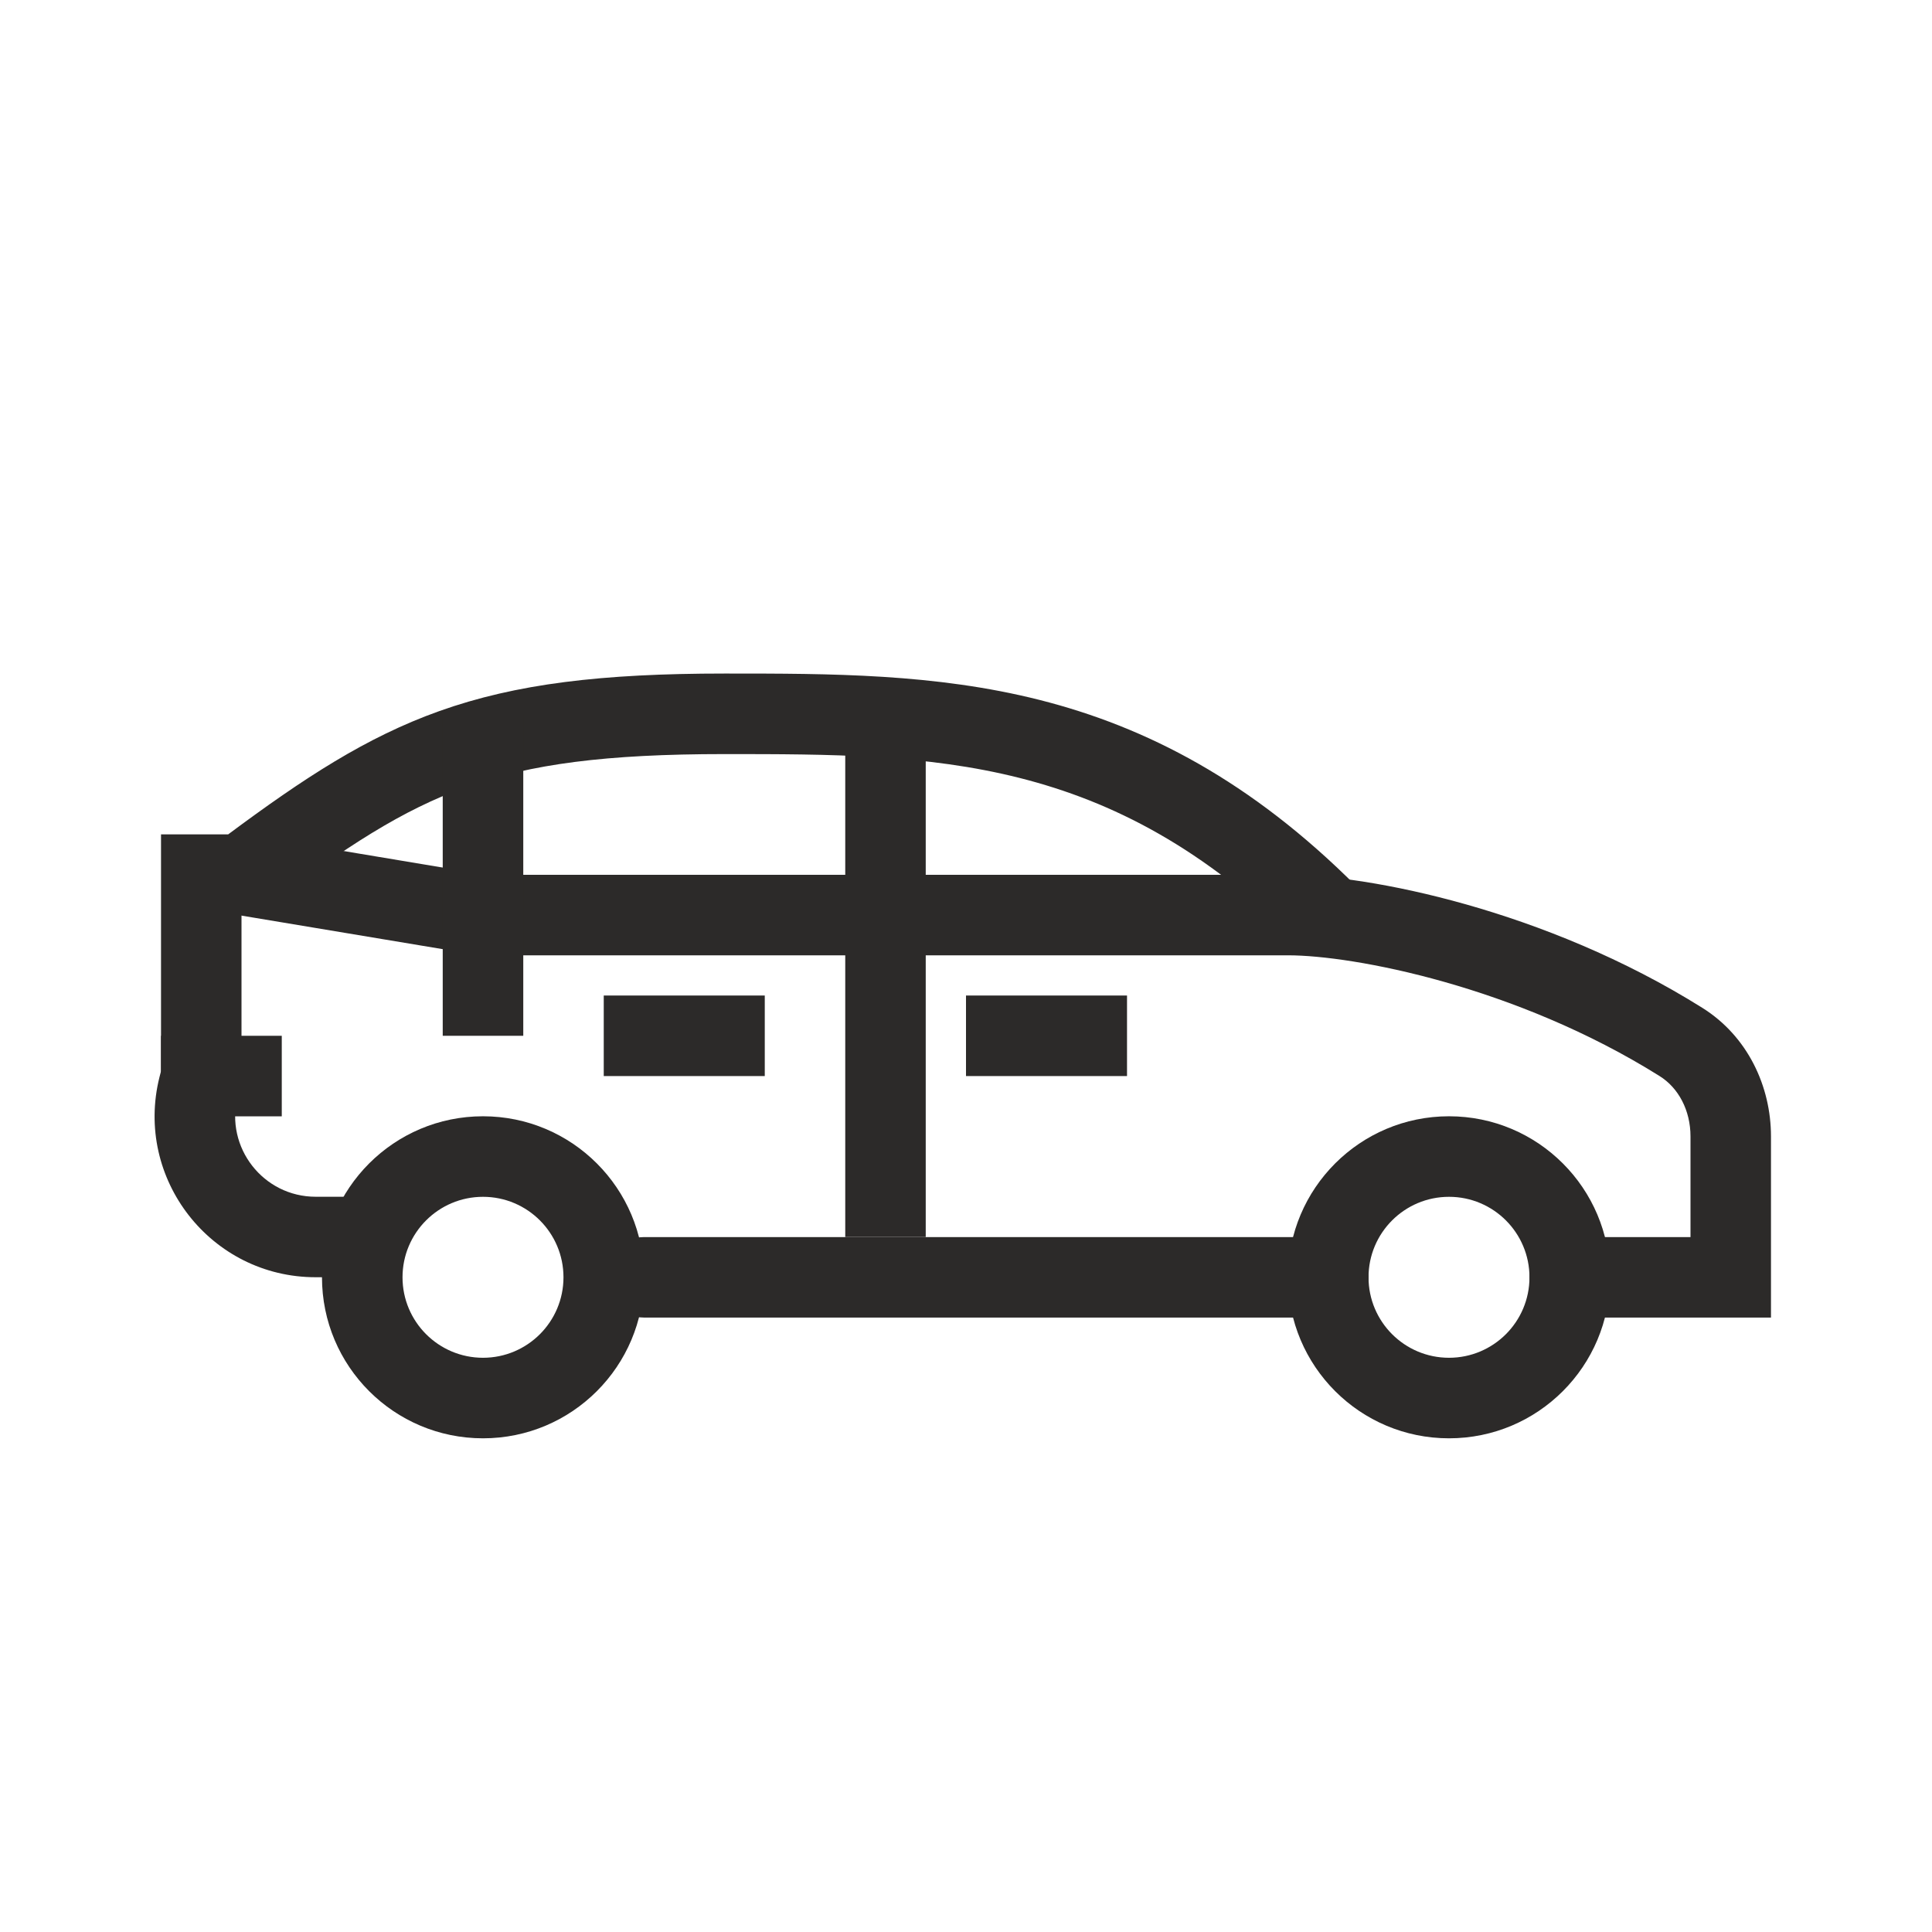
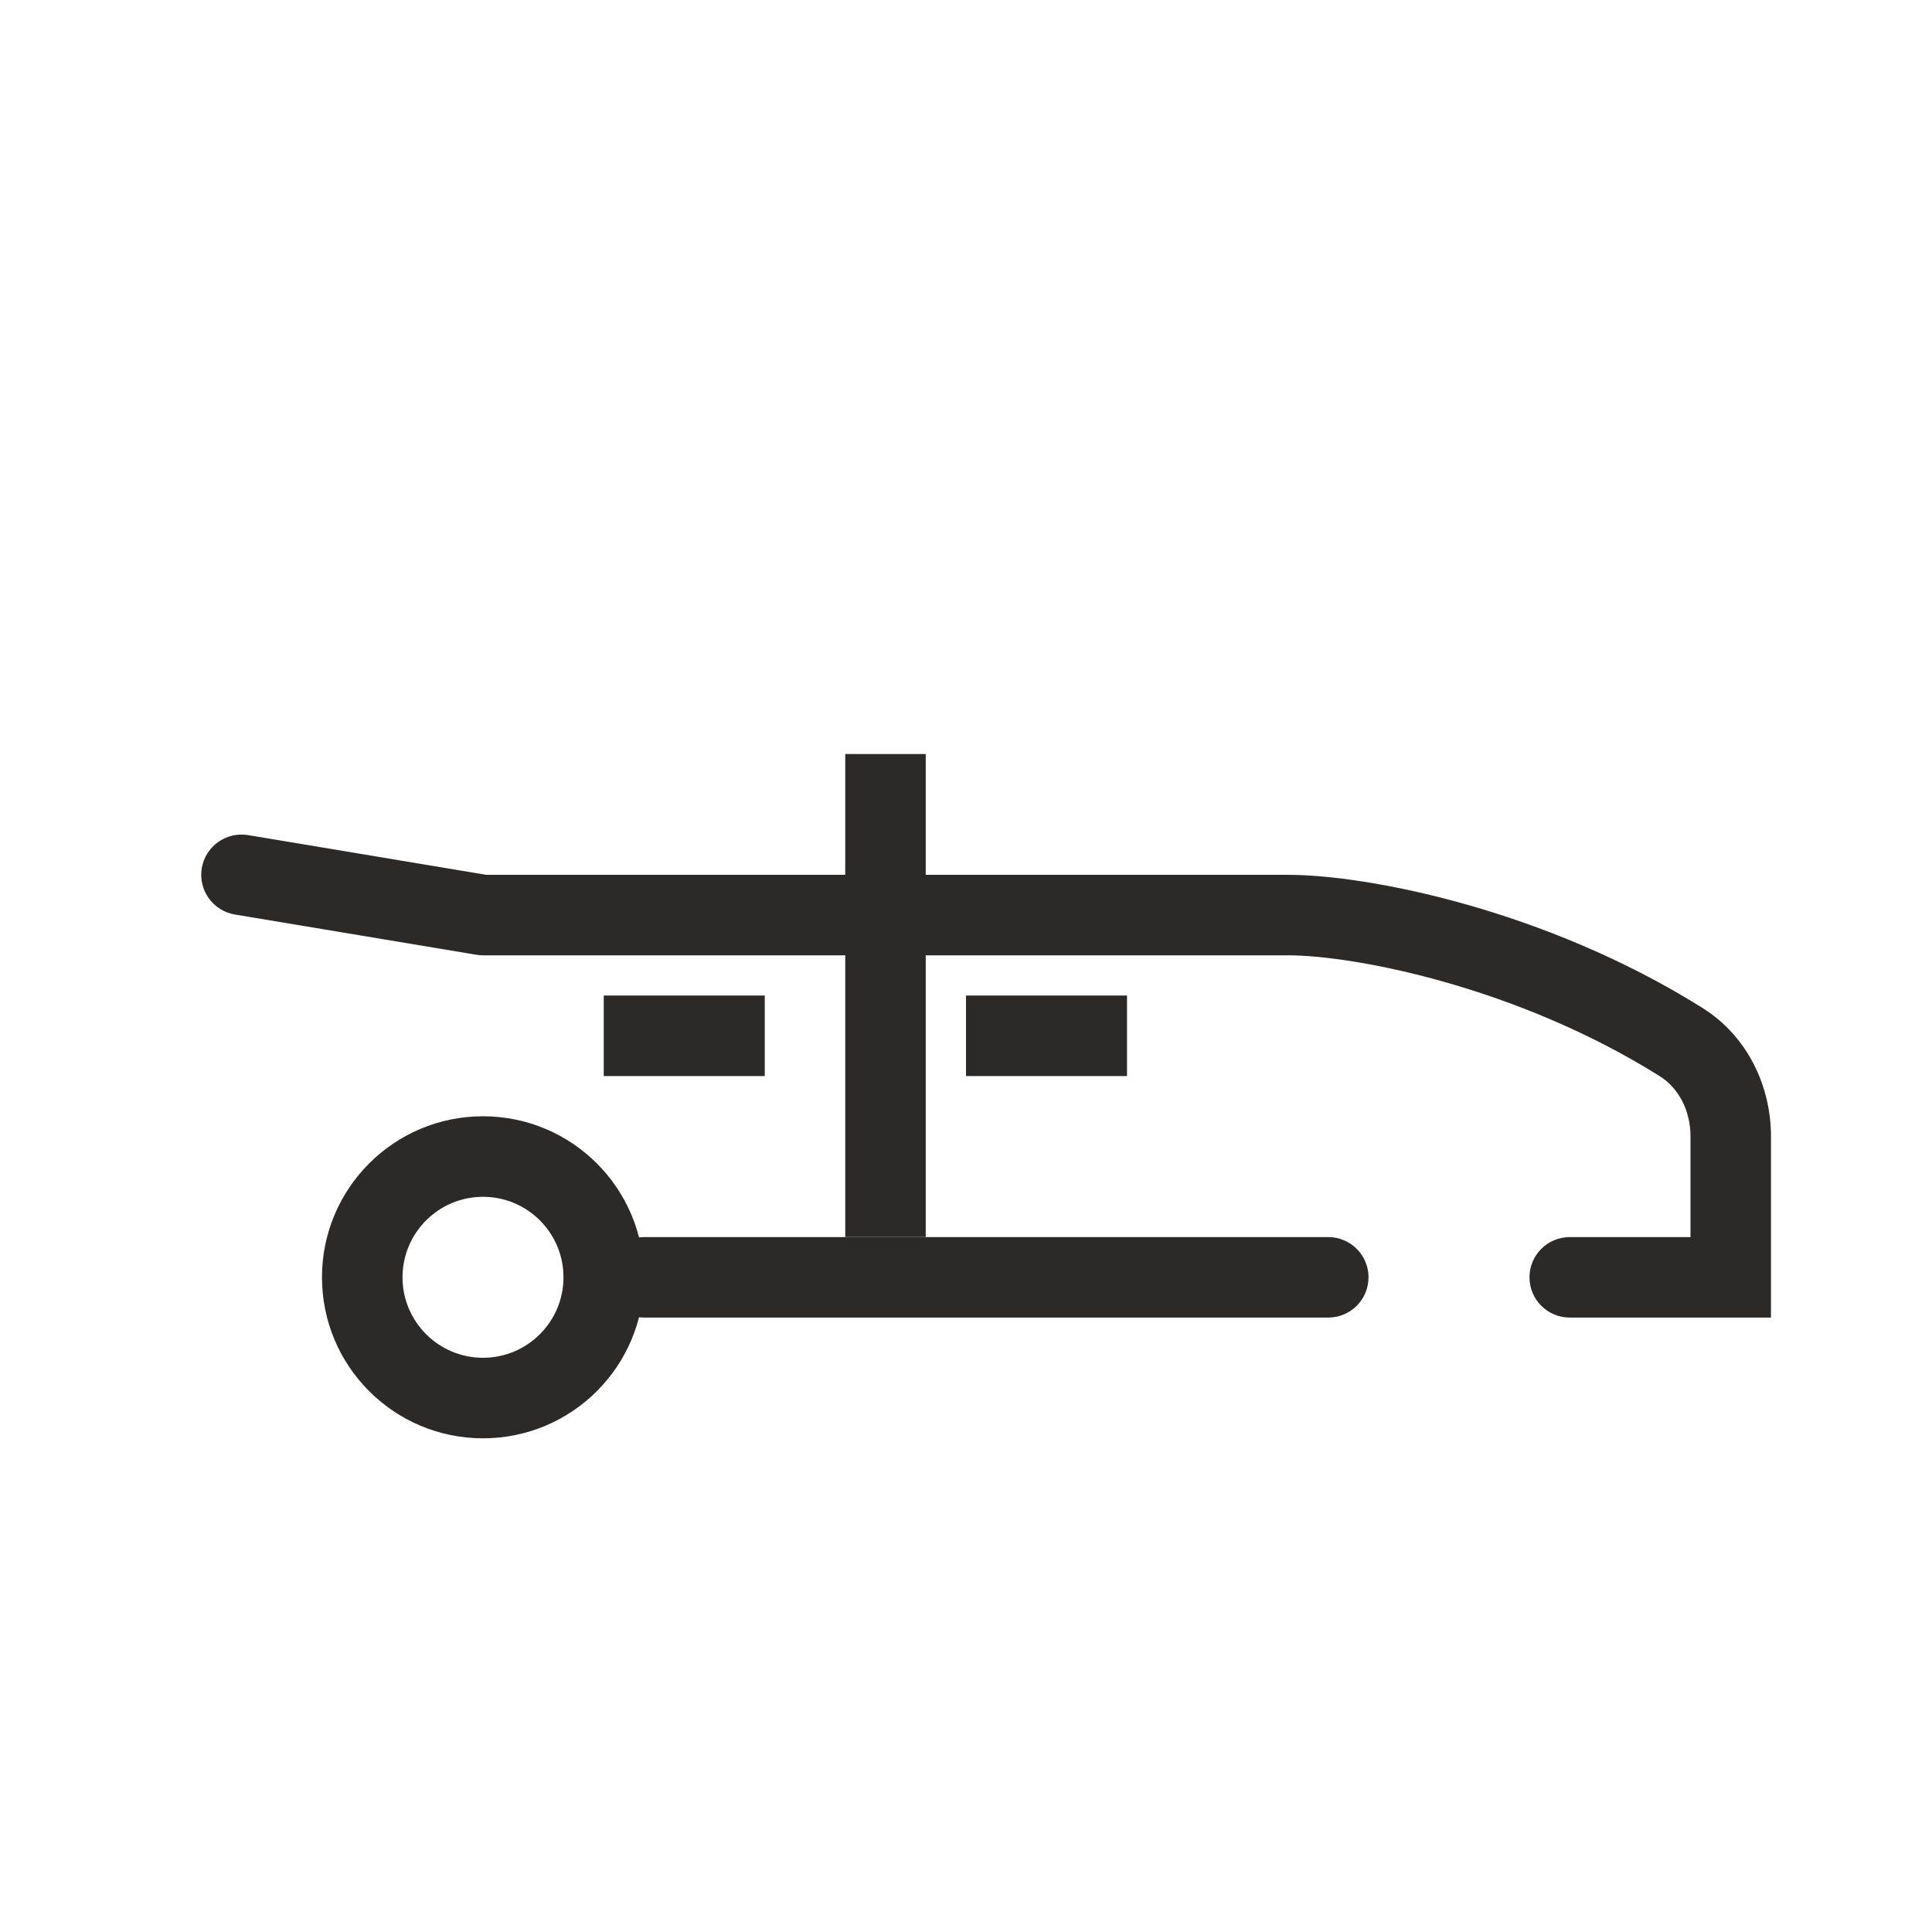
<svg xmlns="http://www.w3.org/2000/svg" width="32" height="32" viewBox="0 0 32 32" fill="none">
  <path fill-rule="evenodd" clip-rule="evenodd" d="M8 22.489C8.736 22.489 9.333 21.892 9.333 21.156C9.333 20.42 8.736 19.823 8 19.823C7.264 19.823 6.667 20.42 6.667 21.156C6.667 21.892 7.264 22.489 8 22.489ZM8 23.823C9.473 23.823 10.667 22.629 10.667 21.156C10.667 19.683 9.473 18.489 8 18.489C6.527 18.489 5.333 19.683 5.333 21.156C5.333 22.629 6.527 23.823 8 23.823Z" fill="#2C2A29" />
-   <path fill-rule="evenodd" clip-rule="evenodd" d="M24 22.489C24.736 22.489 25.333 21.892 25.333 21.156C25.333 20.42 24.736 19.823 24 19.823C23.264 19.823 22.667 20.42 22.667 21.156C22.667 21.892 23.264 22.489 24 22.489ZM24 23.823C25.473 23.823 26.667 22.629 26.667 21.156C26.667 19.683 25.473 18.489 24 18.489C22.527 18.489 21.333 19.683 21.333 21.156C21.333 22.629 22.527 23.823 24 23.823Z" fill="#2C2A29" />
  <path fill-rule="evenodd" clip-rule="evenodd" d="M3.342 14.38C3.403 14.017 3.746 13.772 4.11 13.832L8.055 14.49H21.333C22.654 14.49 25.593 15.062 28.196 16.693C28.949 17.165 29.333 17.995 29.333 18.823V21.823H26C25.632 21.823 25.333 21.525 25.333 21.156C25.333 20.788 25.632 20.49 26 20.49H28V18.823C28 18.392 27.802 18.019 27.488 17.823C25.103 16.329 22.411 15.823 21.333 15.823H8C7.963 15.823 7.927 15.82 7.89 15.814L3.89 15.147C3.527 15.087 3.282 14.743 3.342 14.38ZM10 21.156C10 20.788 10.299 20.49 10.667 20.49H22C22.368 20.49 22.667 20.788 22.667 21.156C22.667 21.525 22.368 21.823 22 21.823H10.667C10.299 21.823 10 21.525 10 21.156Z" fill="#2C2A29" />
-   <path fill-rule="evenodd" clip-rule="evenodd" d="M16.891 12.886C15.336 12.493 13.753 12.49 12 12.49C10.032 12.49 8.787 12.655 7.724 13.034C6.659 13.414 5.727 14.027 4.4 15.02C4.284 15.106 4.144 15.153 4 15.153V17.823C4 17.877 3.993 17.932 3.98 17.985L3.935 18.165C3.725 19.007 4.361 19.822 5.229 19.822L6 19.822C6.368 19.822 6.667 20.12 6.667 20.488C6.667 20.856 6.369 21.155 6 21.155L5.23 21.155C3.494 21.156 2.221 19.525 2.641 17.842L2.667 17.741V13.82H3.779C5.036 12.886 6.065 12.21 7.276 11.778C8.547 11.325 9.968 11.156 12 11.156L12.039 11.156C13.752 11.156 15.489 11.156 17.218 11.593C18.985 12.04 20.721 12.934 22.471 14.685C22.732 14.945 22.732 15.367 22.471 15.628C22.211 15.888 21.789 15.888 21.529 15.628C19.946 14.045 18.422 13.273 16.891 12.886Z" fill="#2C2A29" />
  <path fill-rule="evenodd" clip-rule="evenodd" d="M15.333 12.489L15.333 20.489L14 20.489L14 12.489L15.333 12.489Z" fill="#2C2A29" />
  <path fill-rule="evenodd" clip-rule="evenodd" d="M16 16.489H18.667V17.823H16V16.489Z" fill="#2C2A29" />
  <path fill-rule="evenodd" clip-rule="evenodd" d="M10 16.489H12.667V17.823H10V16.489Z" fill="#2C2A29" />
-   <path fill-rule="evenodd" clip-rule="evenodd" d="M2.667 17.156H4.667V18.49H2.667V17.156Z" fill="#2C2A29" />
-   <path fill-rule="evenodd" clip-rule="evenodd" d="M8.667 11.823L8.667 17.156L7.333 17.156L7.333 11.823L8.667 11.823Z" fill="#2C2A29" />
</svg>